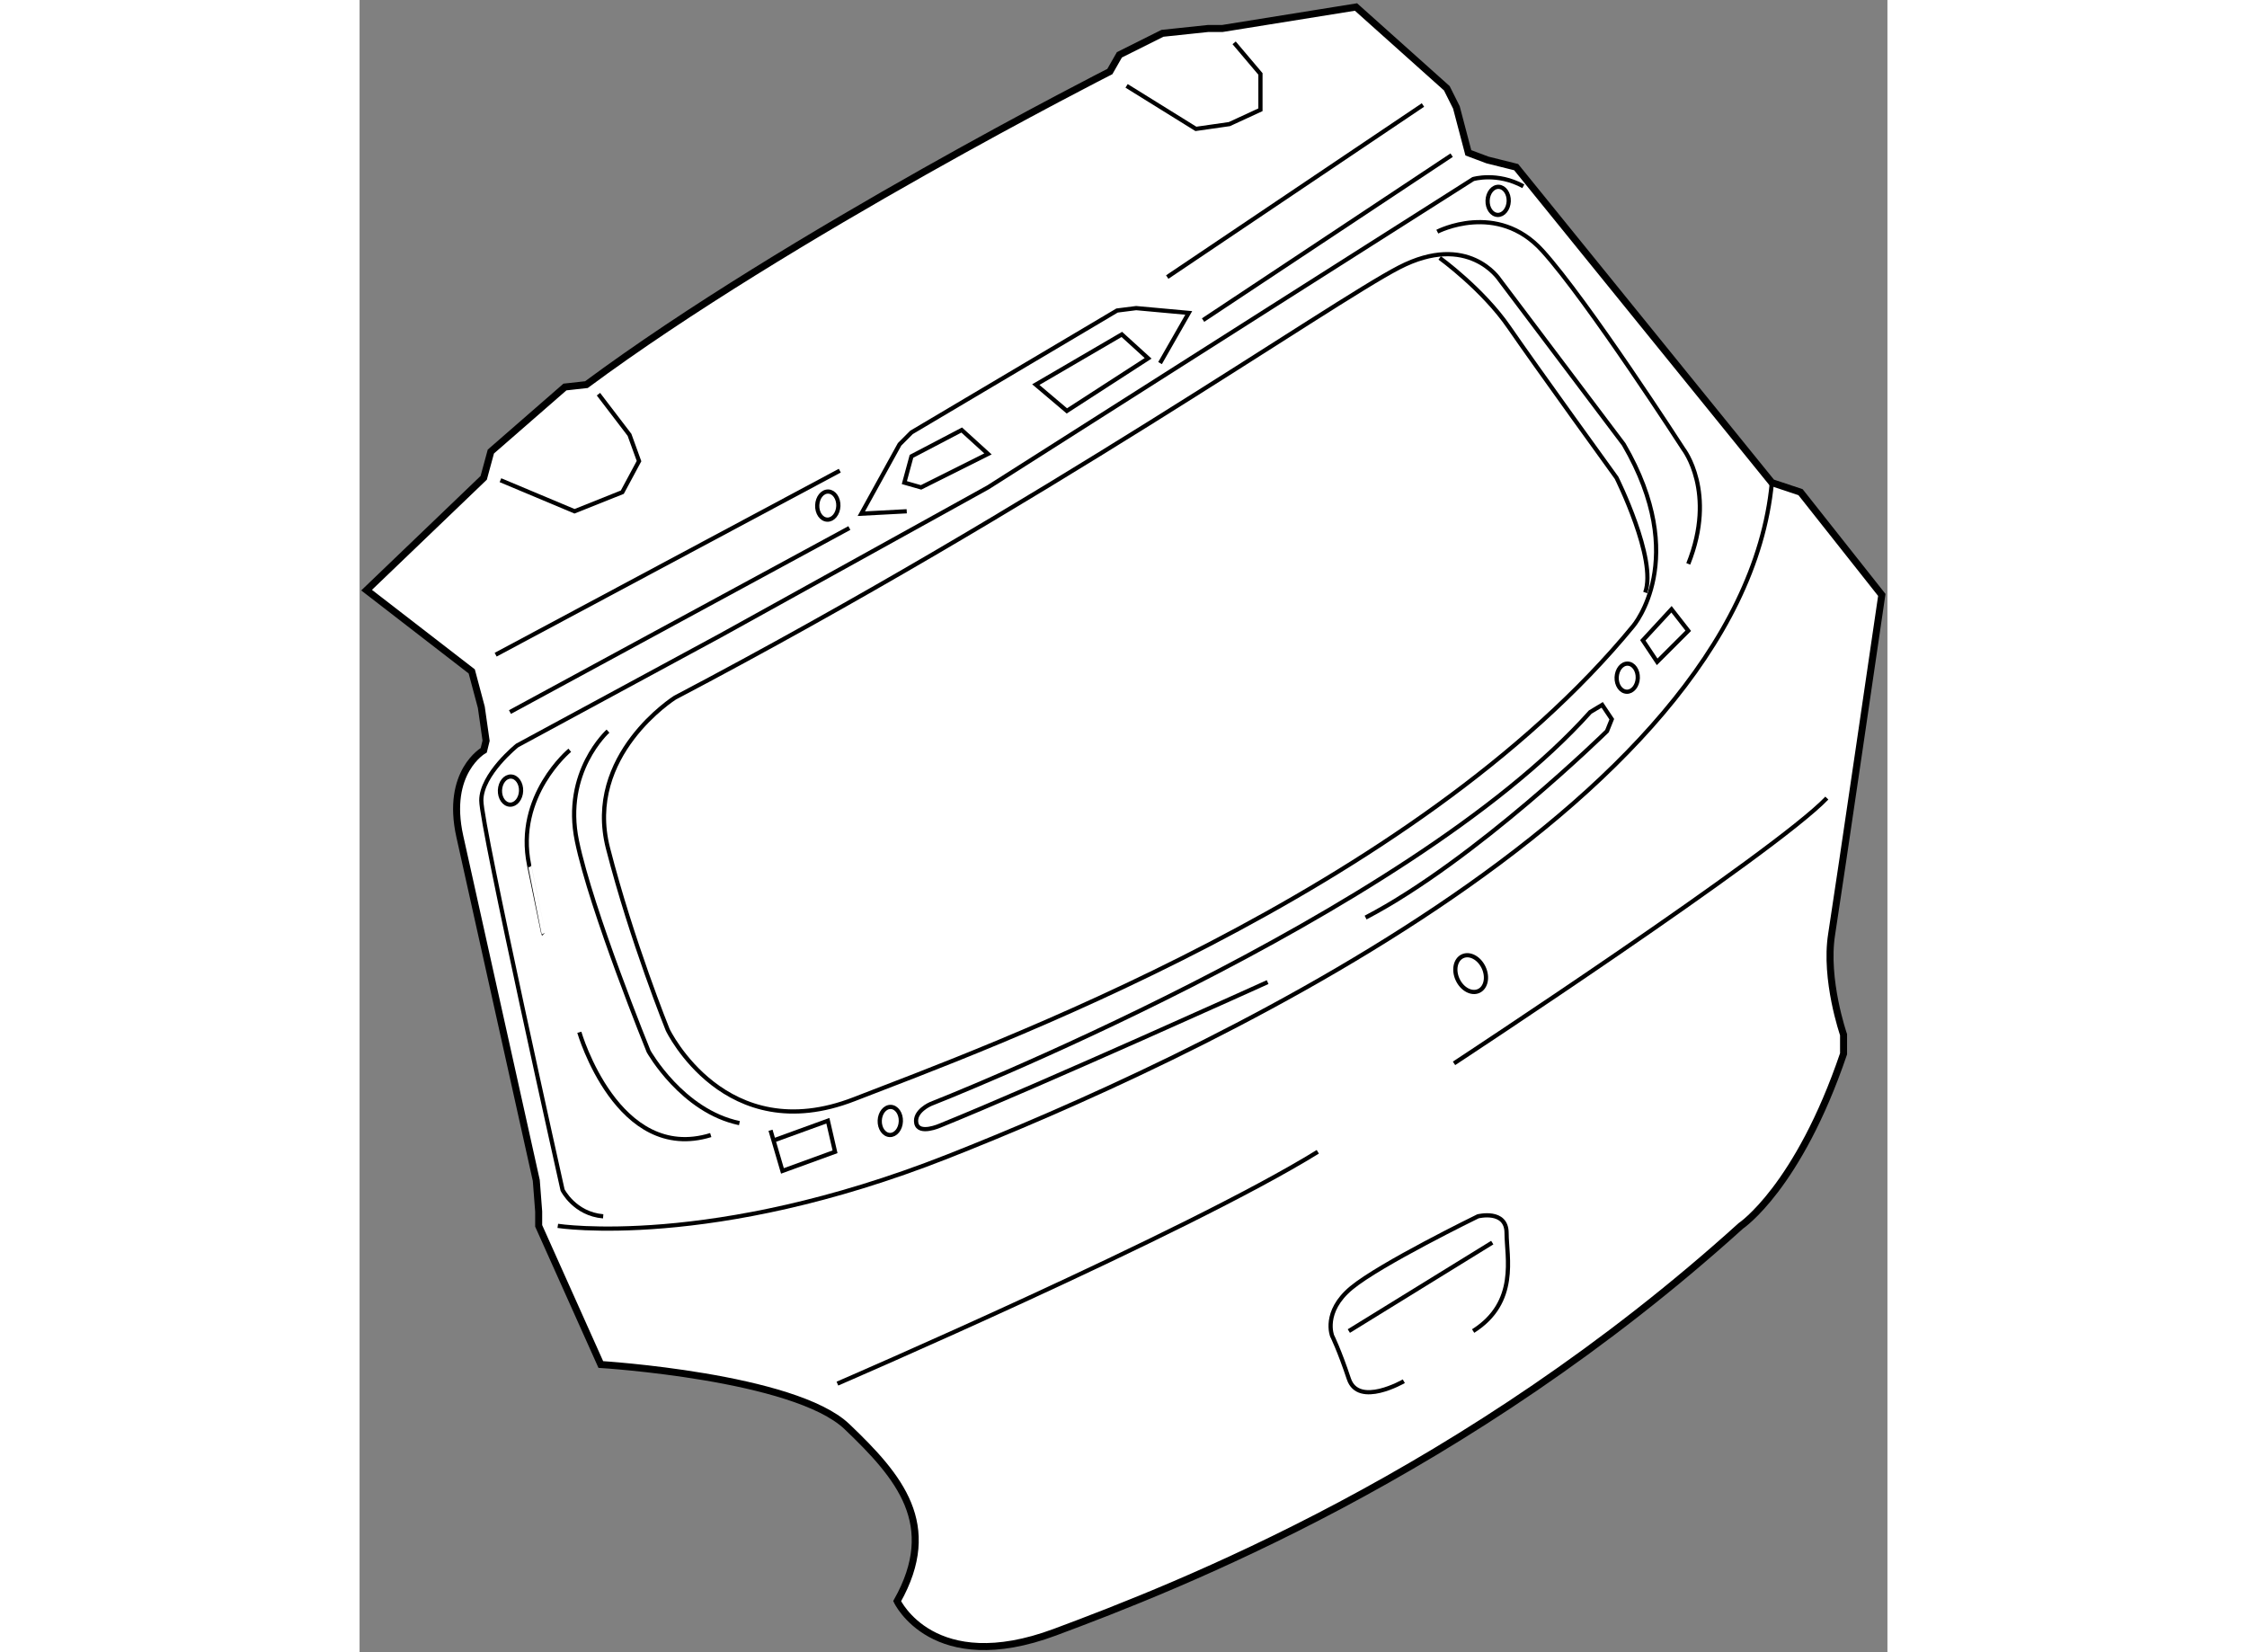
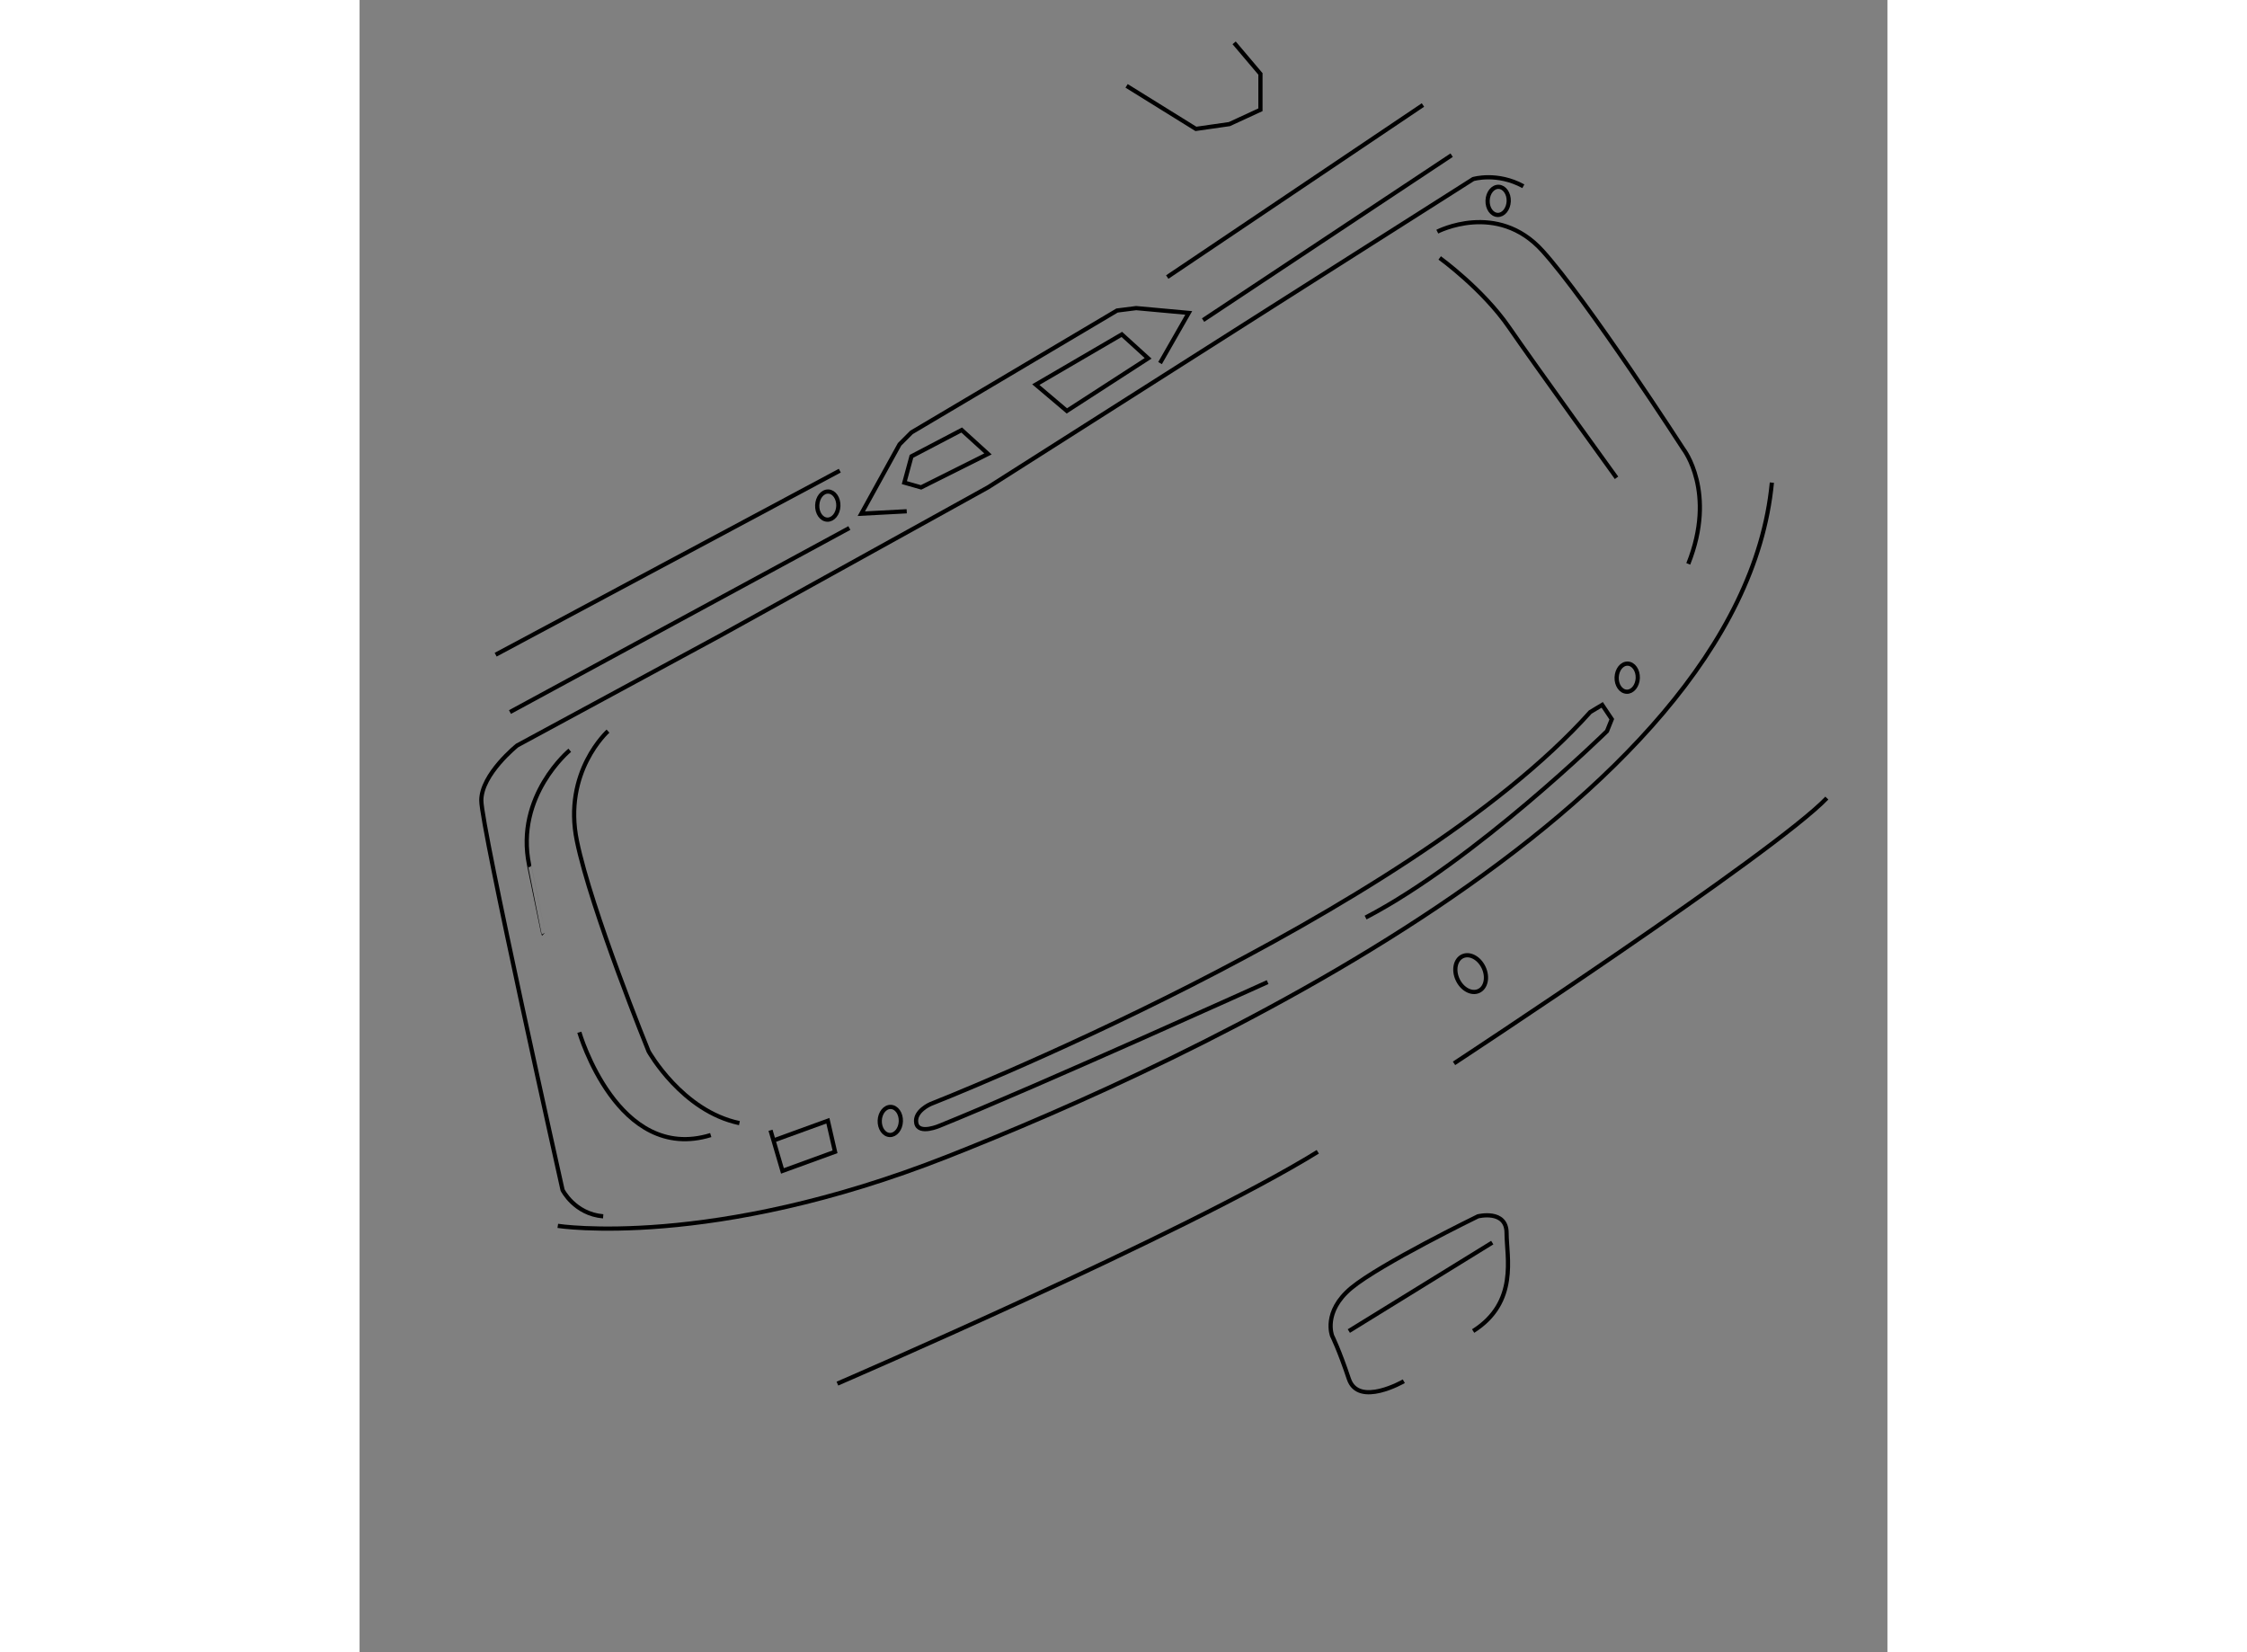
<svg xmlns="http://www.w3.org/2000/svg" version="1.1" x="0px" y="0px" width="244.8px" height="180px" viewBox="117.939 50.734 108.888 117.751" enable-background="new 0 0 244.8 180" xml:space="preserve">
  <rect x="117.939" y="50.734" width="108.888" height="117.751" fill="#808080" stroke="none" />
  <g>
-     <path fill="#FFFFFF" stroke="#000000" stroke-width="0.5" d="M118.439,92.793l7.494,5.791l0.682,2.555l0.34,2.385l-0.168,0.682    c0,0-2.727,1.533-1.705,6.133c1.021,4.598,5.451,24.527,5.451,24.527l0.17,2.213v1.021l4.428,9.881c0,0,13.795,0.85,17.545,4.428    c3.748,3.576,6.643,6.986,3.576,12.436c0,0,2.555,5.449,11.242,2.213c8.686-3.236,29.297-11.244,48.885-28.957    c0,0,4.086-2.727,7.322-12.264v-1.361c0,0-1.361-3.918-0.85-7.154s3.576-24.188,3.576-24.188l-5.791-7.322l-2.045-0.682    l-18.223-22.484l-2.045-0.51l-1.363-0.512l-0.852-3.236l-0.682-1.363l-6.473-5.791l-9.537,1.533h-1.021l-3.238,0.342l-3.066,1.533    l-0.68,1.191c0,0-22.824,11.582-37.303,22.313l-1.533,0.17l-5.279,4.6l-0.51,1.873L118.439,92.793z" />
-     <polyline fill="none" stroke="#000000" stroke-width="0.3" points="127.979,84.957 133.258,87.172 136.664,85.811 137.855,83.596     137.176,81.723 134.963,78.826   " />
    <polyline fill="none" stroke="#000000" stroke-width="0.3" points="172.604,56.854 177.543,59.92 179.93,59.578 182.143,58.557     182.143,56.002 180.268,53.787   " />
    <polyline fill="none" stroke="#000000" stroke-width="0.3" points="174.988,76.611 177.033,73.035 173.285,72.693 171.922,72.865     157.273,81.551 156.424,82.402 153.697,87.344 156.934,87.172   " />
    <line fill="none" stroke="#000000" stroke-width="0.3" x1="128.658" y1="101.48" x2="152.846" y2="88.365" />
    <line fill="none" stroke="#000000" stroke-width="0.3" x1="178.055" y1="73.547" x2="195.77" y2="61.793" />
    <line fill="none" stroke="#000000" stroke-width="0.3" x1="175.5" y1="70.48" x2="193.725" y2="58.217" />
    <line fill="none" stroke="#000000" stroke-width="0.3" x1="127.637" y1="97.393" x2="152.164" y2="84.277" />
    <polygon fill="none" stroke="#000000" stroke-width="0.3" points="160.852,81.381 157.273,83.256 156.764,85.129 157.957,85.469     162.725,83.084   " />
    <polygon fill="none" stroke="#000000" stroke-width="0.3" points="172.264,74.568 166.133,78.145 168.346,80.018 174.137,76.271       " />
    <path fill="none" stroke="#000000" stroke-width="0.3" d="M135.301,137.42c-2.043-0.17-2.895-1.875-2.895-1.875    s-5.791-25.889-5.791-27.762c0-1.875,2.555-3.92,2.555-3.92l14.479-7.834l19.076-10.561l20.098-12.775l14.48-9.197    c0,0,1.705-0.512,3.576,0.512" />
    <path fill="none" stroke="#000000" stroke-width="0.3" d="M194.748,67.244c0,0,4.256-2.215,7.492,1.361    c3.238,3.578,10.051,14.139,10.051,14.139s2.385,3.066,0.342,8.176" />
    <path fill="none" stroke="#000000" stroke-width="0.3" d="M132.918,104.205c0,0-3.918,3.236-2.896,8.176s1.021,4.939,1.021,4.939" />
    <path fill="none" stroke="#000000" stroke-width="0.3" d="M133.6,124.303c0,0,2.725,9.371,9.367,7.326" />
    <path fill="none" stroke="#000000" stroke-width="0.3" d="M132.066,138.1c0,0,10.9,1.705,27.762-4.938    c16.863-6.645,56.549-24.699,58.764-48.033" />
-     <path fill="none" stroke="#000000" stroke-width="0.3" d="M199.174,70.65c0,0-2.215-3.406-7.152-0.852    c-4.939,2.555-25.381,16.863-51.609,30.658c0,0-6.473,4.088-4.77,10.732c1.703,6.643,4.258,12.945,4.258,12.945    s4.088,8.516,13.285,4.938c9.197-3.576,39.857-14.646,55.527-33.725c0,0,4.088-4.77-0.68-12.945L199.174,70.65z" />
-     <path fill="none" stroke="#000000" stroke-width="0.3" d="M194.918,69.117c0,0,3.066,2.215,4.939,4.939s7.664,10.73,7.664,10.73    s2.896,5.793,2.045,8.176" />
+     <path fill="none" stroke="#000000" stroke-width="0.3" d="M194.918,69.117c0,0,3.066,2.215,4.939,4.939s7.664,10.73,7.664,10.73    " />
    <path fill="none" stroke="#000000" stroke-width="0.3" d="M182.654,120.727c0,0-16.184,7.324-23.336,10.221    c0,0-1.533,0.682-1.703-0.17c-0.17-0.854,1.021-1.363,1.021-1.363s33.895-13.287,47.012-27.934l0.852-0.512l0.682,1.021    l-0.342,0.852c0,0-9.365,9.197-17.203,13.285" />
    <polyline fill="none" stroke="#000000" stroke-width="0.3" points="147.564,131.969 151.314,130.607 151.824,132.82     148.076,134.184 147.227,131.287   " />
-     <polygon fill="none" stroke="#000000" stroke-width="0.3" points="209.395,96.369 210.416,97.902 212.633,95.688 211.438,94.156       " />
    <path fill="none" stroke="#000000" stroke-width="0.3" d="M135.643,102.842c0,0-3.236,2.896-2.213,7.836    c1.021,4.939,5.109,14.988,5.109,14.988s2.383,4.258,6.471,5.111" />
    <path fill="none" stroke="#000000" stroke-width="0.3" d="M151.994,149.342c0,0,24.869-10.73,34.236-16.521" />
    <path fill="none" stroke="#000000" stroke-width="0.3" d="M195.939,126.518c0,0,22.824-14.988,26.57-18.906" />
    <path fill="none" stroke="#000000" stroke-width="0.3" d="M192.361,149.172c0,0-3.236,1.875-3.918-0.17    c-0.68-2.043-1.191-3.064-1.191-3.064s-0.68-1.705,1.363-3.408c2.045-1.703,9.027-5.109,9.027-5.109s2.043-0.514,2.043,1.191    s0.854,4.939-2.383,6.984" />
    <line fill="none" stroke="#000000" stroke-width="0.3" x1="188.443" y1="145.596" x2="198.664" y2="139.293" />
    <ellipse transform="matrix(0.905 -0.426 0.426 0.905 -32.41 95.311)" fill="none" stroke="#000000" stroke-width="0.3" cx="197.061" cy="120.175" rx="1.021" ry="1.364" />
-     <path fill="none" stroke="#000000" stroke-width="0.3" d="M129.449,107.107c-0.023,0.551-0.375,0.99-0.791,0.973    c-0.416-0.014-0.736-0.477-0.715-1.027c0.023-0.557,0.371-0.99,0.789-0.975C129.148,106.092,129.469,106.555,129.449,107.107z" />
    <path fill="none" stroke="#000000" stroke-width="0.3" d="M199.838,65.078c-0.025,0.551-0.375,0.99-0.791,0.973    c-0.418-0.014-0.736-0.477-0.715-1.027c0.021-0.555,0.371-0.99,0.789-0.975C199.535,64.063,199.857,64.525,199.838,65.078z" />
    <path fill="none" stroke="#000000" stroke-width="0.3" d="M152.061,86.797c-0.023,0.551-0.375,0.988-0.791,0.971    c-0.418-0.014-0.736-0.477-0.715-1.027c0.021-0.555,0.371-0.99,0.789-0.975C151.758,85.779,152.08,86.242,152.061,86.797z" />
    <ellipse transform="matrix(0.999 0.036 -0.036 0.999 4.846 -5.567)" fill="none" stroke="#000000" stroke-width="0.3" cx="155.778" cy="130.713" rx="0.753" ry="1.001" />
    <path fill="none" stroke="#000000" stroke-width="0.3" d="M209.035,99.061c-0.023,0.551-0.375,0.988-0.791,0.971    c-0.416-0.014-0.736-0.477-0.715-1.027c0.023-0.555,0.373-0.99,0.789-0.975C208.734,98.043,209.055,98.506,209.035,99.061z" />
  </g>
</svg>